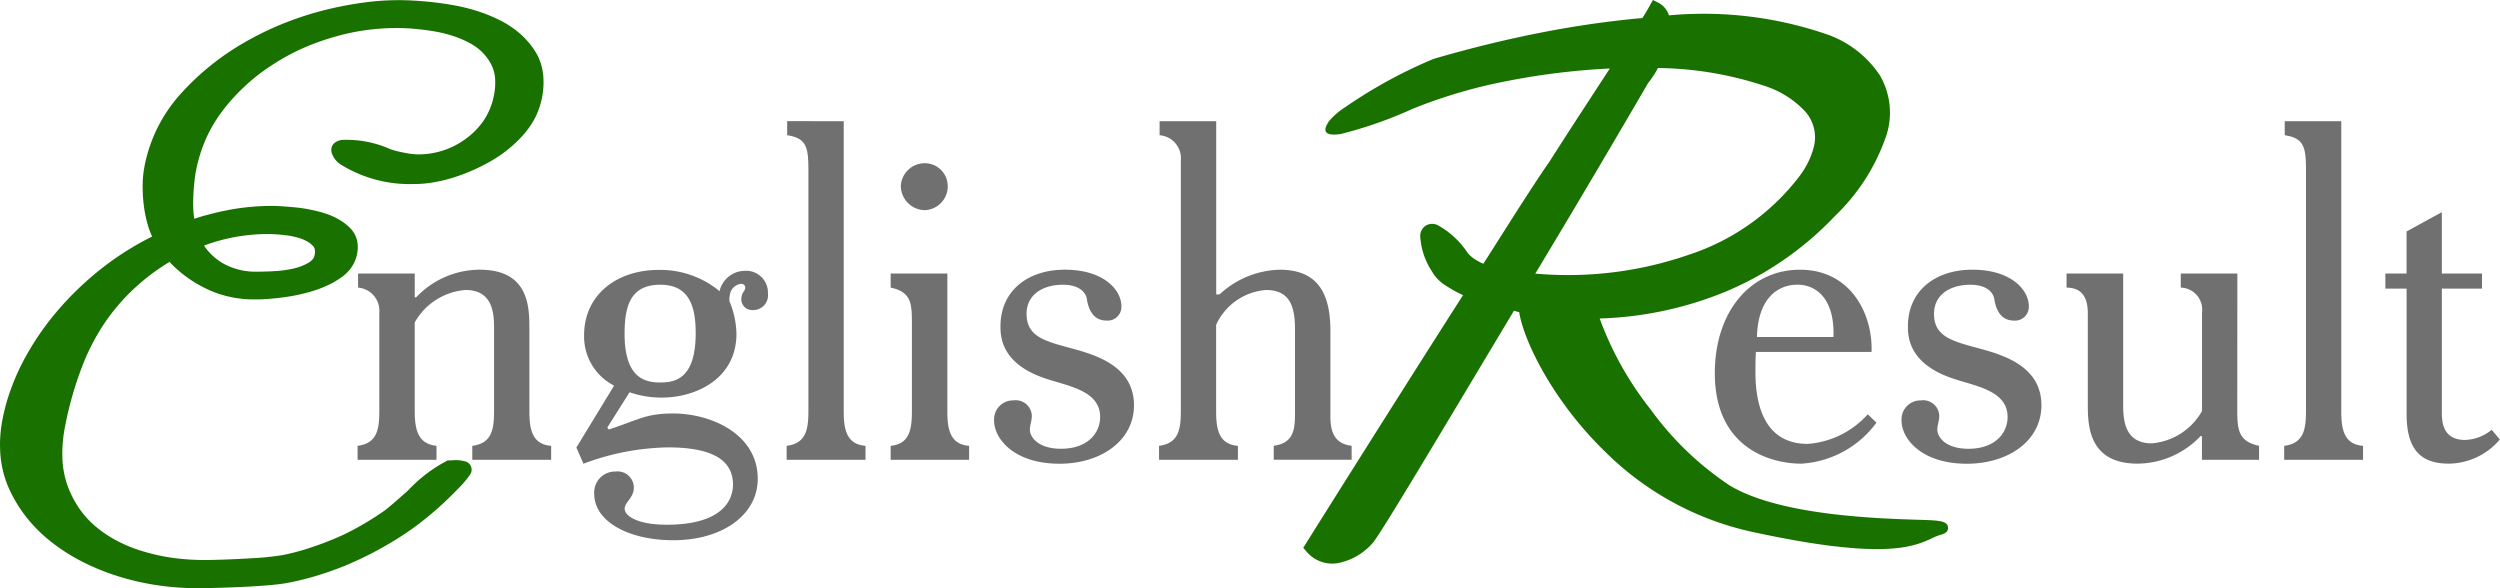
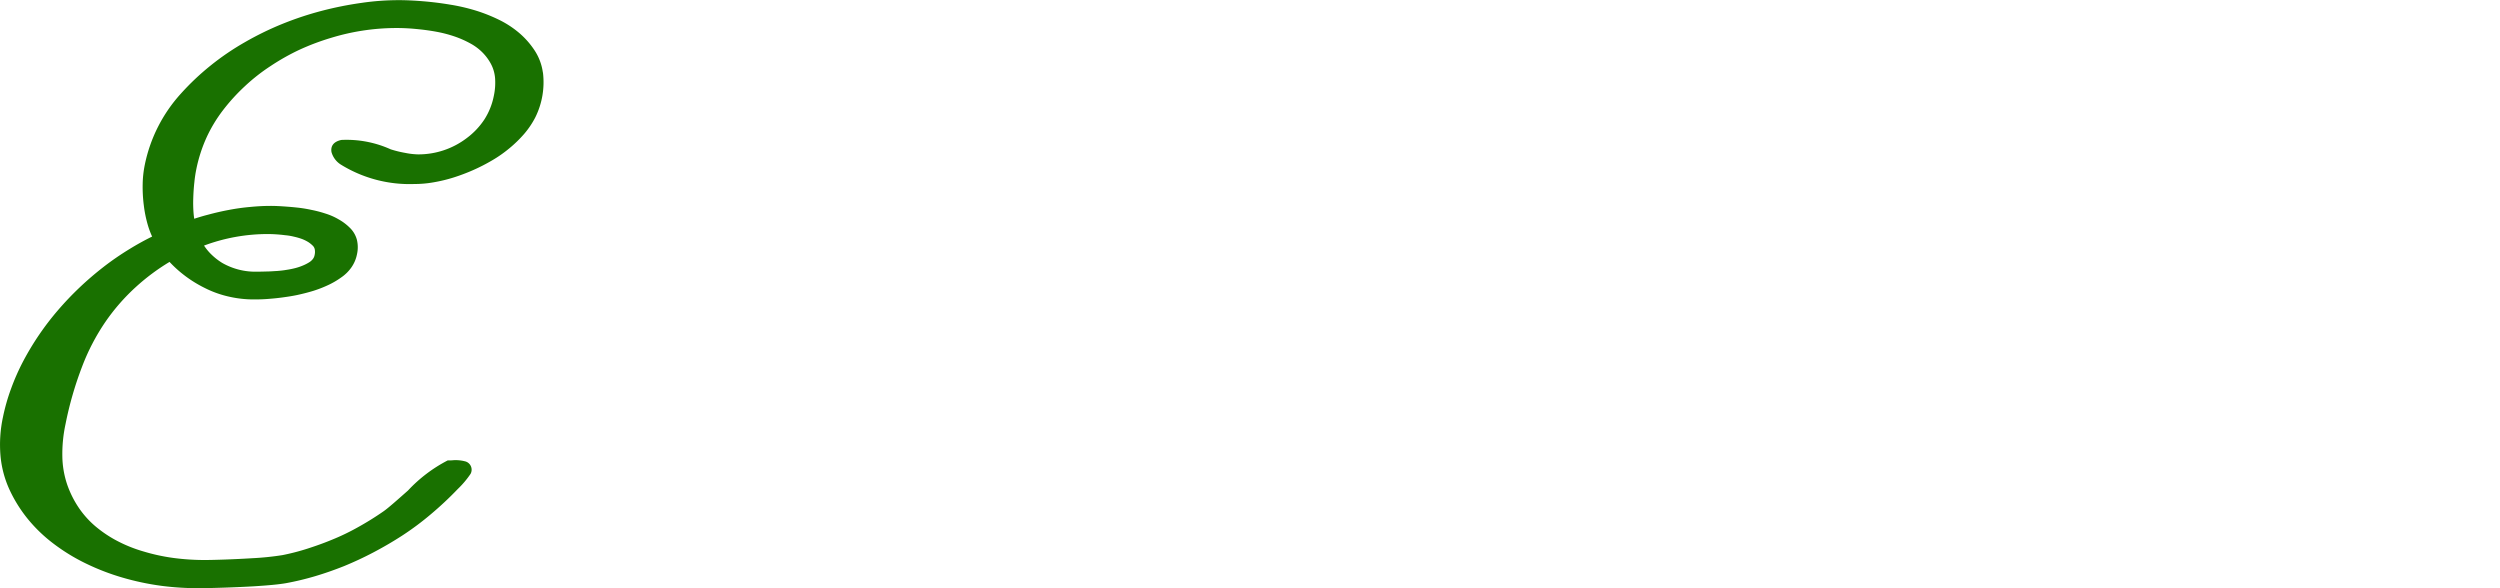
<svg xmlns="http://www.w3.org/2000/svg" width="153" height="36" viewBox="0 0 153 36">
  <defs>
    <style>.a{fill:#197100;}.b{fill:#707070;fill-rule:evenodd;}</style>
  </defs>
  <g transform="translate(-42.634 -557.58)">
    <path class="a" d="M75.857,562.019a3.276,3.276,0,0,0-.522-1.373,5.026,5.026,0,0,0-.937-1.053,5.893,5.893,0,0,0-1.231-.8,9.87,9.87,0,0,0-1.425-.564,11.581,11.581,0,0,0-1.583-.364c-.552-.092-1.086-.157-1.6-.2s-1.038-.071-1.538-.071a15.8,15.8,0,0,0-2.266.168,21.327,21.327,0,0,0-2.419.483,19.743,19.743,0,0,0-2.437.809,18.687,18.687,0,0,0-2.294,1.123,15.863,15.863,0,0,0-2.092,1.427,15.531,15.531,0,0,0-1.812,1.715,9.2,9.2,0,0,0-2.207,4.358,6.407,6.407,0,0,0-.128,1.172,8.813,8.813,0,0,0,.068,1.292,7.483,7.483,0,0,0,.256,1.248,5.164,5.164,0,0,0,.254.673q-.694.342-1.357.749a17.34,17.34,0,0,0-1.612,1.107c-.514.4-1.005.819-1.474,1.265a18.877,18.877,0,0,0-1.321,1.389,16.88,16.88,0,0,0-2.124,3.115,13.632,13.632,0,0,0-.75,1.7,11.949,11.949,0,0,0-.492,1.731,8.014,8.014,0,0,0-.151,2.344,6.312,6.312,0,0,0,.567,2.122,8.49,8.49,0,0,0,1.137,1.8,9.138,9.138,0,0,0,1.578,1.5,11.7,11.7,0,0,0,1.938,1.183,14.2,14.2,0,0,0,2.236.863,16.034,16.034,0,0,0,2.411.51,17.613,17.613,0,0,0,2.458.141c.6-.005,1.962-.043,3.176-.114.805-.049,1.557-.114,2.017-.2a17.265,17.265,0,0,0,1.734-.418q.875-.26,1.776-.619c.594-.244,1.192-.521,1.791-.836s1.189-.657,1.783-1.042a17.266,17.266,0,0,0,1.742-1.3,20.712,20.712,0,0,0,1.65-1.547l.023-.022a5.632,5.632,0,0,0,.754-.9.529.529,0,0,0-.366-.771,2.257,2.257,0,0,0-.778-.054c-.074.005-.149.005-.257.005a8.917,8.917,0,0,0-2.428,1.84c-.62.548-1.21,1.075-1.5,1.275a18.013,18.013,0,0,1-1.572.977,13.723,13.723,0,0,1-1.565.754c-.522.217-1.039.4-1.553.564s-1.009.288-1.493.385a17.3,17.3,0,0,1-1.853.19c-1.122.071-2.364.109-2.89.109a14.387,14.387,0,0,1-1.966-.13,11.779,11.779,0,0,1-1.821-.4,8.51,8.51,0,0,1-1.6-.646,7.362,7.362,0,0,1-1.335-.9,5.636,5.636,0,0,1-1.022-1.151,6.1,6.1,0,0,1-.7-1.422,5.641,5.641,0,0,1-.285-1.682,8.644,8.644,0,0,1,.194-1.986,21.382,21.382,0,0,1,1.016-3.522,13.1,13.1,0,0,1,1.425-2.735,12.383,12.383,0,0,1,1.868-2.138,12.94,12.94,0,0,1,2.057-1.531,7.186,7.186,0,0,0,.863.787,7.518,7.518,0,0,0,1.295.809,6.287,6.287,0,0,0,1.466.526,6.743,6.743,0,0,0,1.559.174c.24,0,.507-.005.8-.027s.59-.049.909-.092.652-.092.973-.163.639-.152.956-.25a7.291,7.291,0,0,0,.9-.353,4.914,4.914,0,0,0,.786-.461,2.429,2.429,0,0,0,.63-.624,2.119,2.119,0,0,0,.334-.792,1.949,1.949,0,0,0-.008-.9,1.6,1.6,0,0,0-.45-.743,3.083,3.083,0,0,0-.662-.494,3.812,3.812,0,0,0-.8-.353,7.152,7.152,0,0,0-.867-.228,8.175,8.175,0,0,0-.918-.146c-.309-.033-.592-.054-.847-.071s-.509-.027-.714-.027q-.62,0-1.276.065a12.907,12.907,0,0,0-1.286.179c-.435.081-.86.179-1.28.293-.283.071-.567.157-.852.25-.015-.1-.028-.2-.037-.3a7.886,7.886,0,0,1-.023-.939c.011-.347.032-.673.067-.982a8.028,8.028,0,0,1,.125-.836,9.073,9.073,0,0,1,.611-1.894,8.753,8.753,0,0,1,1.01-1.682,11.8,11.8,0,0,1,1.343-1.476,11.468,11.468,0,0,1,1.585-1.243,13.7,13.7,0,0,1,1.778-1A14.7,14.7,0,0,1,62.9,559.9a13.716,13.716,0,0,1,3.93-.6,12.125,12.125,0,0,1,1.276.06c.413.038.826.092,1.237.168a7.926,7.926,0,0,1,1.123.293,6.106,6.106,0,0,1,.954.423,3.177,3.177,0,0,1,.737.548,3.006,3.006,0,0,1,.526.711,2.25,2.25,0,0,1,.249.857,3.838,3.838,0,0,1-.079,1.107,4.157,4.157,0,0,1-.567,1.417,4.516,4.516,0,0,1-1.071,1.14,4.872,4.872,0,0,1-3,1.009,4.474,4.474,0,0,1-.788-.092,6.683,6.683,0,0,1-.882-.217,6.554,6.554,0,0,0-3.016-.575c-.475.1-.668.369-.609.738a1.321,1.321,0,0,0,.564.765A7.992,7.992,0,0,0,68,568.846a6.62,6.62,0,0,0,1.15-.1,9.32,9.32,0,0,0,1.225-.293,11.679,11.679,0,0,0,1.222-.461,11.168,11.168,0,0,0,1.154-.592,7.7,7.7,0,0,0,1.055-.738,7.587,7.587,0,0,0,.9-.874,5.239,5.239,0,0,0,.692-1.026,4.843,4.843,0,0,0,.464-2.741ZM58.961,574.2c-.177.005-.371.011-.577.011a4.078,4.078,0,0,1-2.145-.532,3.808,3.808,0,0,1-.771-.624,3.329,3.329,0,0,1-.347-.44,11.1,11.1,0,0,1,3.9-.706c.158,0,.32.005.487.016s.362.027.569.054a3.5,3.5,0,0,1,.554.092,3.863,3.863,0,0,1,.487.141,2.3,2.3,0,0,1,.385.19,1.66,1.66,0,0,1,.286.233.438.438,0,0,1,.109.212.853.853,0,0,1-.01.347.553.553,0,0,1-.1.233.82.82,0,0,1-.224.206,2.6,2.6,0,0,1-.388.2,3.251,3.251,0,0,1-.462.157,5.184,5.184,0,0,1-.539.109c-.183.033-.381.054-.592.071C59.349,574.181,59.144,574.2,58.961,574.2Z" transform="translate(0 -0.005)" />
-     <path class="a" d="M228.352,589.768c-.087-.32-.682-.342-1.644-.374-2.626-.076-8.668-.26-11.719-2.116a18.863,18.863,0,0,1-4.847-4.677,19.956,19.956,0,0,1-3.09-5.529,21.978,21.978,0,0,0,7.763-1.666,19.669,19.669,0,0,0,6.635-4.607,12.277,12.277,0,0,0,3.156-4.959,4.536,4.536,0,0,0-.409-3.652,6.427,6.427,0,0,0-3.163-2.48,23.213,23.213,0,0,0-9.744-1.188,1.31,1.31,0,0,0-.652-.776l-.326-.163-.181.315s-.168.331-.465.787a60.559,60.559,0,0,0-6.14.879c-2.089.407-4.3.939-6.641,1.622a29.584,29.584,0,0,0-5.42,2.963,4.467,4.467,0,0,0-.969.836c-.435.624-.281.944.7.8a25.861,25.861,0,0,0,4.456-1.563,31.18,31.18,0,0,1,5.936-1.72,43.011,43.011,0,0,1,6.083-.727l-1.51,2.317c-.8,1.226-1.542,2.377-2.2,3.408-.814,1.167-1.93,2.919-3.2,4.922l-.827,1.3a3.04,3.04,0,0,1-.481-.25,2.025,2.025,0,0,1-.479-.407,5.154,5.154,0,0,0-1.87-1.72.766.766,0,0,0-.72.06.777.777,0,0,0-.317.624,4.378,4.378,0,0,0,.72,2.165,2.431,2.431,0,0,0,.843.863,7.484,7.484,0,0,0,1.059.586c-4.492,7.032-9.617,15.2-9.631,15.231l-.147.233.181.212a2.3,2.3,0,0,0,.262.266,2.047,2.047,0,0,0,1.8.434,3.785,3.785,0,0,0,1.989-1.188c.35-.347,3.307-5.29,6.714-10.982l1.947-3.25c.106.033.215.065.322.087.262,1.709,2.047,5.448,5.305,8.584a18.272,18.272,0,0,0,8.829,4.835c8.159,1.785,9.993.944,11.143.412a3.048,3.048,0,0,1,.573-.222l.007-.005C228.3,590.2,228.422,590.028,228.352,589.768Zm-9.044-21.444a13.98,13.98,0,0,1-6.828,4.856,22.6,22.6,0,0,1-9.37,1.145c3.5-5.8,6.647-11.221,6.9-11.655a6.014,6.014,0,0,0,.594-.9l.015-.027a21.447,21.447,0,0,1,6.517,1.091,5.84,5.84,0,0,1,2.522,1.6,2.388,2.388,0,0,1,.492,2.165A5.033,5.033,0,0,1,219.308,568.324Z" transform="translate(-66.517 0)" />
-     <path class="b" d="M206.87,580.814v.921h1.3v7.693c0,2.372,1.065,3.021,2.6,3.021a4.157,4.157,0,0,0,3.107-1.478l-.5-.594a2.708,2.708,0,0,1-1.627.622c-1.274,0-1.423-.949-1.423-1.658v-7.606h2.457v-.921h-2.457v-3.757l-2.16,1.183v2.574Zm-6.158-9.324v.861c1.184.175,1.3.742,1.3,2.132v14.744c0,1.15-.149,1.979-1.334,2.132v.856h4.827v-.856c-1.184-.093-1.333-1.041-1.333-2.132V571.49Zm-2.9,9.324h-3.463v.862a1.349,1.349,0,0,1,1.3,1.538v6.014a3.9,3.9,0,0,1-3.078,1.979c-1.716,0-1.746-1.538-1.746-2.4v-7.993H187.36v.862c.948,0,1.3.622,1.3,1.57v5.474c0,1.276-.029,3.729,3.05,3.729a5.375,5.375,0,0,0,3.849-1.685h.087v1.45h3.493v-.856c-1.242-.267-1.331-.949-1.331-2.165Zm-16.223-.234c-2.249,0-3.938,1.276-3.938,3.468,0,.649.06,2.306,2.784,3.2,1.274.442,3.316.709,3.316,2.339,0,.976-.742,1.952-2.4,1.952-1.42,0-1.9-.742-1.9-1.156,0-.294.119-.562.119-.856a.988.988,0,0,0-1.125-.949,1.162,1.162,0,0,0-1.184,1.243c0,1.1,1.214,2.634,4,2.634,2.517,0,4.56-1.39,4.56-3.582,0-2.546-2.665-3.162-4.086-3.55-1.54-.414-2.487-.742-2.487-2.045,0-1.183,1.008-1.777,2.219-1.777,1.333,0,1.48.8,1.48.949.059.294.239,1.243,1.184,1.243a.841.841,0,0,0,.918-.889C185.051,581.855,184.016,580.579,181.588,580.579Zm-8.5,4.117h-4.677c.059-2.372,1.274-3.2,2.485-3.2C172.057,581.5,173.181,582.384,173.092,584.7Zm2.635,5.24-.533-.507a5.465,5.465,0,0,1-3.672,1.81c-2.811,0-3.2-2.694-3.2-4.384,0-.414,0-.829.029-1.243h7.076c.089-2.279-1.244-5.033-4.381-5.033-3.02,0-5.21,2.546-5.21,6.336,0,4.558,3.374,5.534,5.3,5.534A6.155,6.155,0,0,0,175.727,589.936ZM131.853,571.49v.861a1.412,1.412,0,0,1,1.3,1.538v15.338c0,1.15-.149,1.979-1.334,2.132v.856h4.827v-.856c-1.184-.093-1.333-1.041-1.333-2.132v-5.273a3.661,3.661,0,0,1,3.05-2.132c1.48,0,1.776,1.036,1.776,2.4v5.033c0,.976,0,1.925-1.3,2.1v.856h4.767v-.856c-1.361-.153-1.3-1.363-1.3-2.1v-4.945c0-2.394-.858-3.73-3.11-3.73a5.6,5.6,0,0,0-3.67,1.51h-.208v-10.6Zm-5.8,9.089c-2.249,0-3.938,1.276-3.938,3.468,0,.649.059,2.306,2.784,3.2,1.274.442,3.316.709,3.316,2.339,0,.976-.741,1.952-2.4,1.952-1.421,0-1.9-.742-1.9-1.156,0-.294.119-.562.119-.856a.987.987,0,0,0-1.124-.949,1.162,1.162,0,0,0-1.184,1.243c0,1.1,1.214,2.634,4,2.634,2.517,0,4.56-1.39,4.56-3.582,0-2.546-2.665-3.162-4.085-3.55-1.54-.414-2.488-.742-2.488-2.045,0-1.183,1.008-1.777,2.22-1.777,1.333,0,1.48.8,1.48.949.059.294.238,1.243,1.184,1.243a.841.841,0,0,0,.918-.889C129.514,581.855,128.479,580.579,126.051,580.579Zm-10.036-5.093a1.494,1.494,0,0,0,1.45,1.45,1.46,1.46,0,0,0,1.421-1.45,1.405,1.405,0,0,0-1.421-1.423A1.465,1.465,0,0,0,116.015,575.487Zm-.622,5.327v.862c1.244.267,1.3.949,1.3,2.159v5.393c0,1.27-.207,2.012-1.3,2.132v.856h4.8v-.856c-1.184-.093-1.331-1.041-1.331-2.132v-8.413Zm-6.335-9.324v.861c1.184.175,1.3.742,1.3,2.132v14.744c0,1.15-.147,1.979-1.331,2.132v.856h4.826v-.856c-1.184-.093-1.333-1.041-1.333-2.132V571.49ZM101.3,581.5c1.716,0,2.162,1.243,2.162,2.961,0,2.754-1.214,3.021-2.162,3.021-.975,0-2.19-.294-2.19-2.988C99.112,582.711,99.526,581.5,101.3,581.5Zm-4.707,10.954a15.343,15.343,0,0,1,5.152-1c2.22,0,4,.5,4,2.279,0,.976-.682,2.454-4.055,2.454-1.836,0-2.575-.562-2.575-.976,0-.267.266-.5.413-.769a.995.995,0,0,0-.975-1.51,1.276,1.276,0,0,0-1.3,1.363c0,1.745,2.192,2.841,4.827,2.841,3.048,0,5.18-1.57,5.18-3.757,0-2.753-2.871-4-5.18-4-1.689,0-2.1.387-3.938.981l-.089-.12,1.363-2.159a6.033,6.033,0,0,0,1.953.327c2.162,0,4.588-1.189,4.588-3.909a5.426,5.426,0,0,0-.413-1.952.744.744,0,0,1,0-.36.8.8,0,0,1,.682-.742c.237,0,.267.153.267.24,0,.147-.119.24-.179.382a1.1,1.1,0,0,0-.06.3.662.662,0,0,0,.712.682.9.9,0,0,0,.918-1.009,1.336,1.336,0,0,0-1.451-1.39,1.6,1.6,0,0,0-1.51,1.243,5.694,5.694,0,0,0-3.73-1.3c-2.547,0-4.56,1.51-4.56,4a3.371,3.371,0,0,0,1.836,3.081l-2.309,3.789ZM82.77,591.359v.856H87.6v-.856c-1.067-.12-1.333-.861-1.333-2.132v-5.42a3.907,3.907,0,0,1,3.11-1.985c1.716,0,1.746,1.51,1.746,2.4v5.005c0,1.15-.149,1.979-1.333,2.132v.856h4.826v-.856c-1.184-.093-1.331-1.041-1.331-2.132v-4.918c0-1.39.028-3.73-3.05-3.73a5.373,5.373,0,0,0-3.878,1.69h-.089v-1.456H82.8v.862a1.424,1.424,0,0,1,1.3,1.538v6.014C84.1,590.377,83.954,591.206,82.77,591.359Z" transform="translate(-18.252 -6.494)" />
  </g>
</svg>